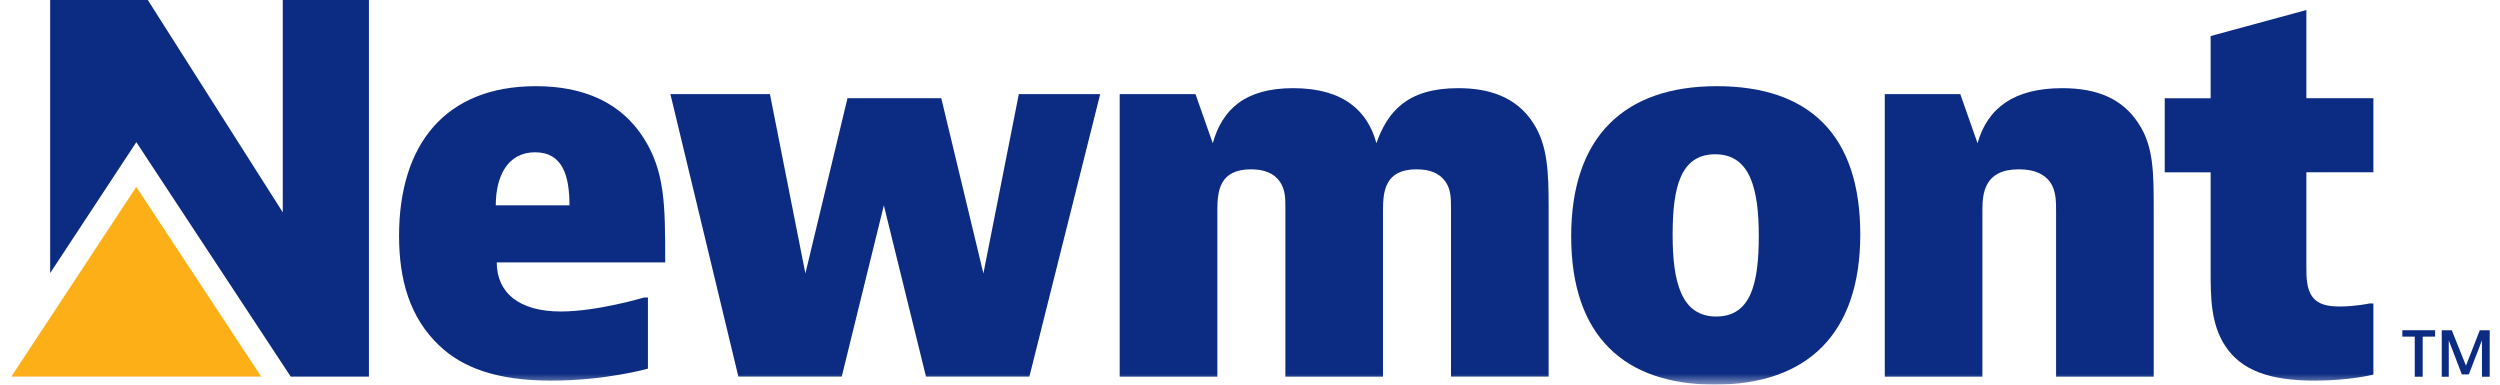
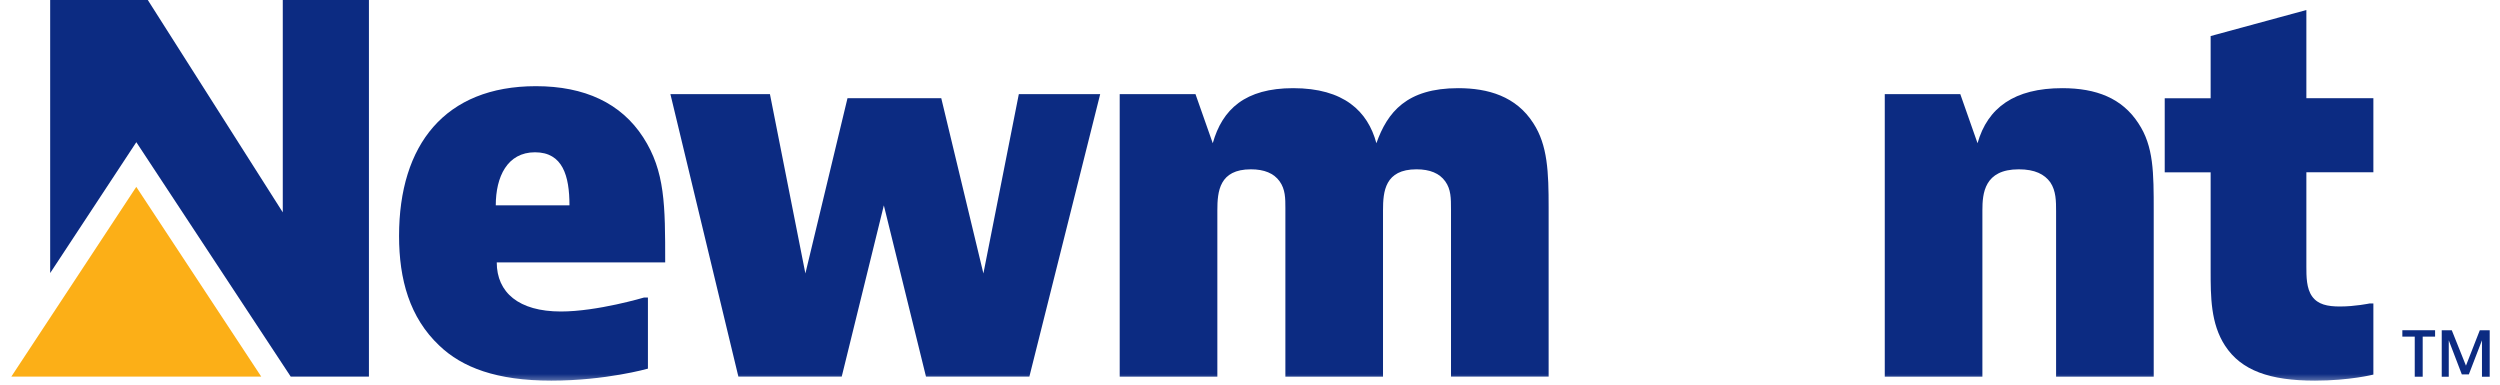
<svg xmlns="http://www.w3.org/2000/svg" width="117" height="18" viewBox="0 0 117 18" fill="none">
  <g id="logo" clip-path="url(#clip0_2521_28)">
    <path id="Vector" d="M113.962 15.455V15.754H113.382V17.63H113.01V15.754H112.43V15.455H113.962Z" fill="#0C2B82" />
    <path id="Vector_2" d="M116.055 15.455L115.407 17.113L114.743 15.455H114.273V17.63H114.602V15.927L115.213 17.521H115.542L116.156 15.927V17.63H116.518V15.455H116.055Z" fill="#0C2B82" />
    <path id="Vector_3" d="M0.531 17.624H6.378H12.225L6.378 8.746L0.531 17.624Z" fill="#FCAF17" />
    <path id="Vector_4" d="M13.234 0V9.938L6.917 0H2.348V12.779L6.38 6.654L13.605 17.624H17.266V0H13.234Z" fill="#0C2B82" />
    <g id="Clip path group">
      <mask id="mask0_2521_28" style="mask-type:luminance" maskUnits="userSpaceOnUse" x="0" y="0" width="117" height="18">
        <g id="clippath">
          <path id="Vector_5" d="M116.531 0H0.531V18H116.531V0Z" fill="white" />
        </g>
      </mask>
      <g mask="url(#mask0_2521_28)">
        <g id="Group">
-           <path id="Vector_6" d="M80.25 18C76.04 18 73.531 15.751 73.531 11.063C73.531 6.375 76.04 4.033 80.342 4.033C84.644 4.033 87.061 6.282 87.061 10.97C87.061 15.658 84.552 18 80.25 18ZM82.311 11.041C82.311 8.836 81.908 7.22 80.272 7.22C78.635 7.22 78.279 8.791 78.279 10.992C78.279 13.193 78.681 14.813 80.318 14.813C81.954 14.813 82.311 13.242 82.311 11.041Z" fill="#0C2B82" />
          <path id="Vector_7" d="M30.323 17.252C30.323 17.252 28.352 17.814 25.8 17.814C23.248 17.814 21.633 17.203 20.558 16.172C19.17 14.861 18.676 13.078 18.676 11.041C18.676 6.774 20.825 4.033 25.081 4.033C27.366 4.033 29.067 4.83 30.099 6.423C31.131 8.017 31.131 9.611 31.131 12.281H23.248C23.248 13.688 24.277 14.578 26.248 14.578C27.95 14.578 30.145 13.923 30.145 13.923H30.323V17.252ZM26.651 9.611C26.651 8.229 26.337 7.127 25.038 7.127C23.74 7.127 23.202 8.274 23.202 9.611H26.651Z" fill="#0C2B82" />
          <path id="Vector_8" d="M36.033 4.405L37.692 12.798L39.663 4.595H44.051L46.023 12.798L47.681 4.405H51.489L48.175 17.624H43.336L41.364 9.611L39.393 17.624H34.556L31.375 4.405H36.033Z" fill="#0C2B82" />
          <path id="Vector_9" d="M55.949 4.406L56.757 6.703C57.205 5.109 58.28 4.126 60.519 4.126C62.892 4.126 64.013 5.206 64.415 6.703C64.931 5.251 65.828 4.126 68.245 4.126C69.633 4.126 70.956 4.502 71.761 5.768C72.433 6.799 72.476 8.065 72.476 9.704V17.624H67.907V9.797C67.907 9.283 67.907 8.859 67.637 8.486C67.366 8.11 66.921 7.924 66.292 7.924C64.815 7.924 64.725 8.955 64.725 9.845V17.628H60.156V9.752C60.156 9.283 60.156 8.862 59.886 8.486C59.616 8.11 59.17 7.924 58.541 7.924C57.064 7.924 56.972 8.955 56.972 9.845V17.628H52.402V4.406H55.943H55.949Z" fill="#0C2B82" />
          <path id="Vector_10" d="M91.742 4.406L92.549 6.703C93.019 5.039 94.275 4.126 96.514 4.126C98.104 4.126 99.314 4.595 100.076 5.768C100.794 6.848 100.794 8.065 100.794 9.894V17.628H96.225V9.894C96.225 9.424 96.225 8.933 95.955 8.534C95.684 8.158 95.239 7.924 94.478 7.924C92.865 7.924 92.776 9.049 92.776 9.845V17.628H88.207V4.406H91.748H91.742Z" fill="#0C2B82" />
          <path id="Vector_11" d="M111.074 17.531C111.074 17.531 109.953 17.814 108.341 17.814C106.234 17.814 104.892 17.345 104.131 16.175C103.458 15.144 103.458 13.878 103.458 12.66V8.065H101.309V4.598H103.458V1.687L107.938 0.469V4.595H111.074V8.062H107.938V12.467C107.938 12.936 107.938 13.498 108.209 13.874C108.479 14.25 108.924 14.344 109.508 14.344C110.223 14.344 110.896 14.202 110.896 14.202H111.074V17.531Z" fill="#0C2B82" />
        </g>
      </g>
    </g>
  </g>
  <defs>
    <clipPath id="clip0_2521_28">
      <rect width="116" height="18" fill="white" transform="translate(0.531)" />
    </clipPath>
  </defs>
</svg>